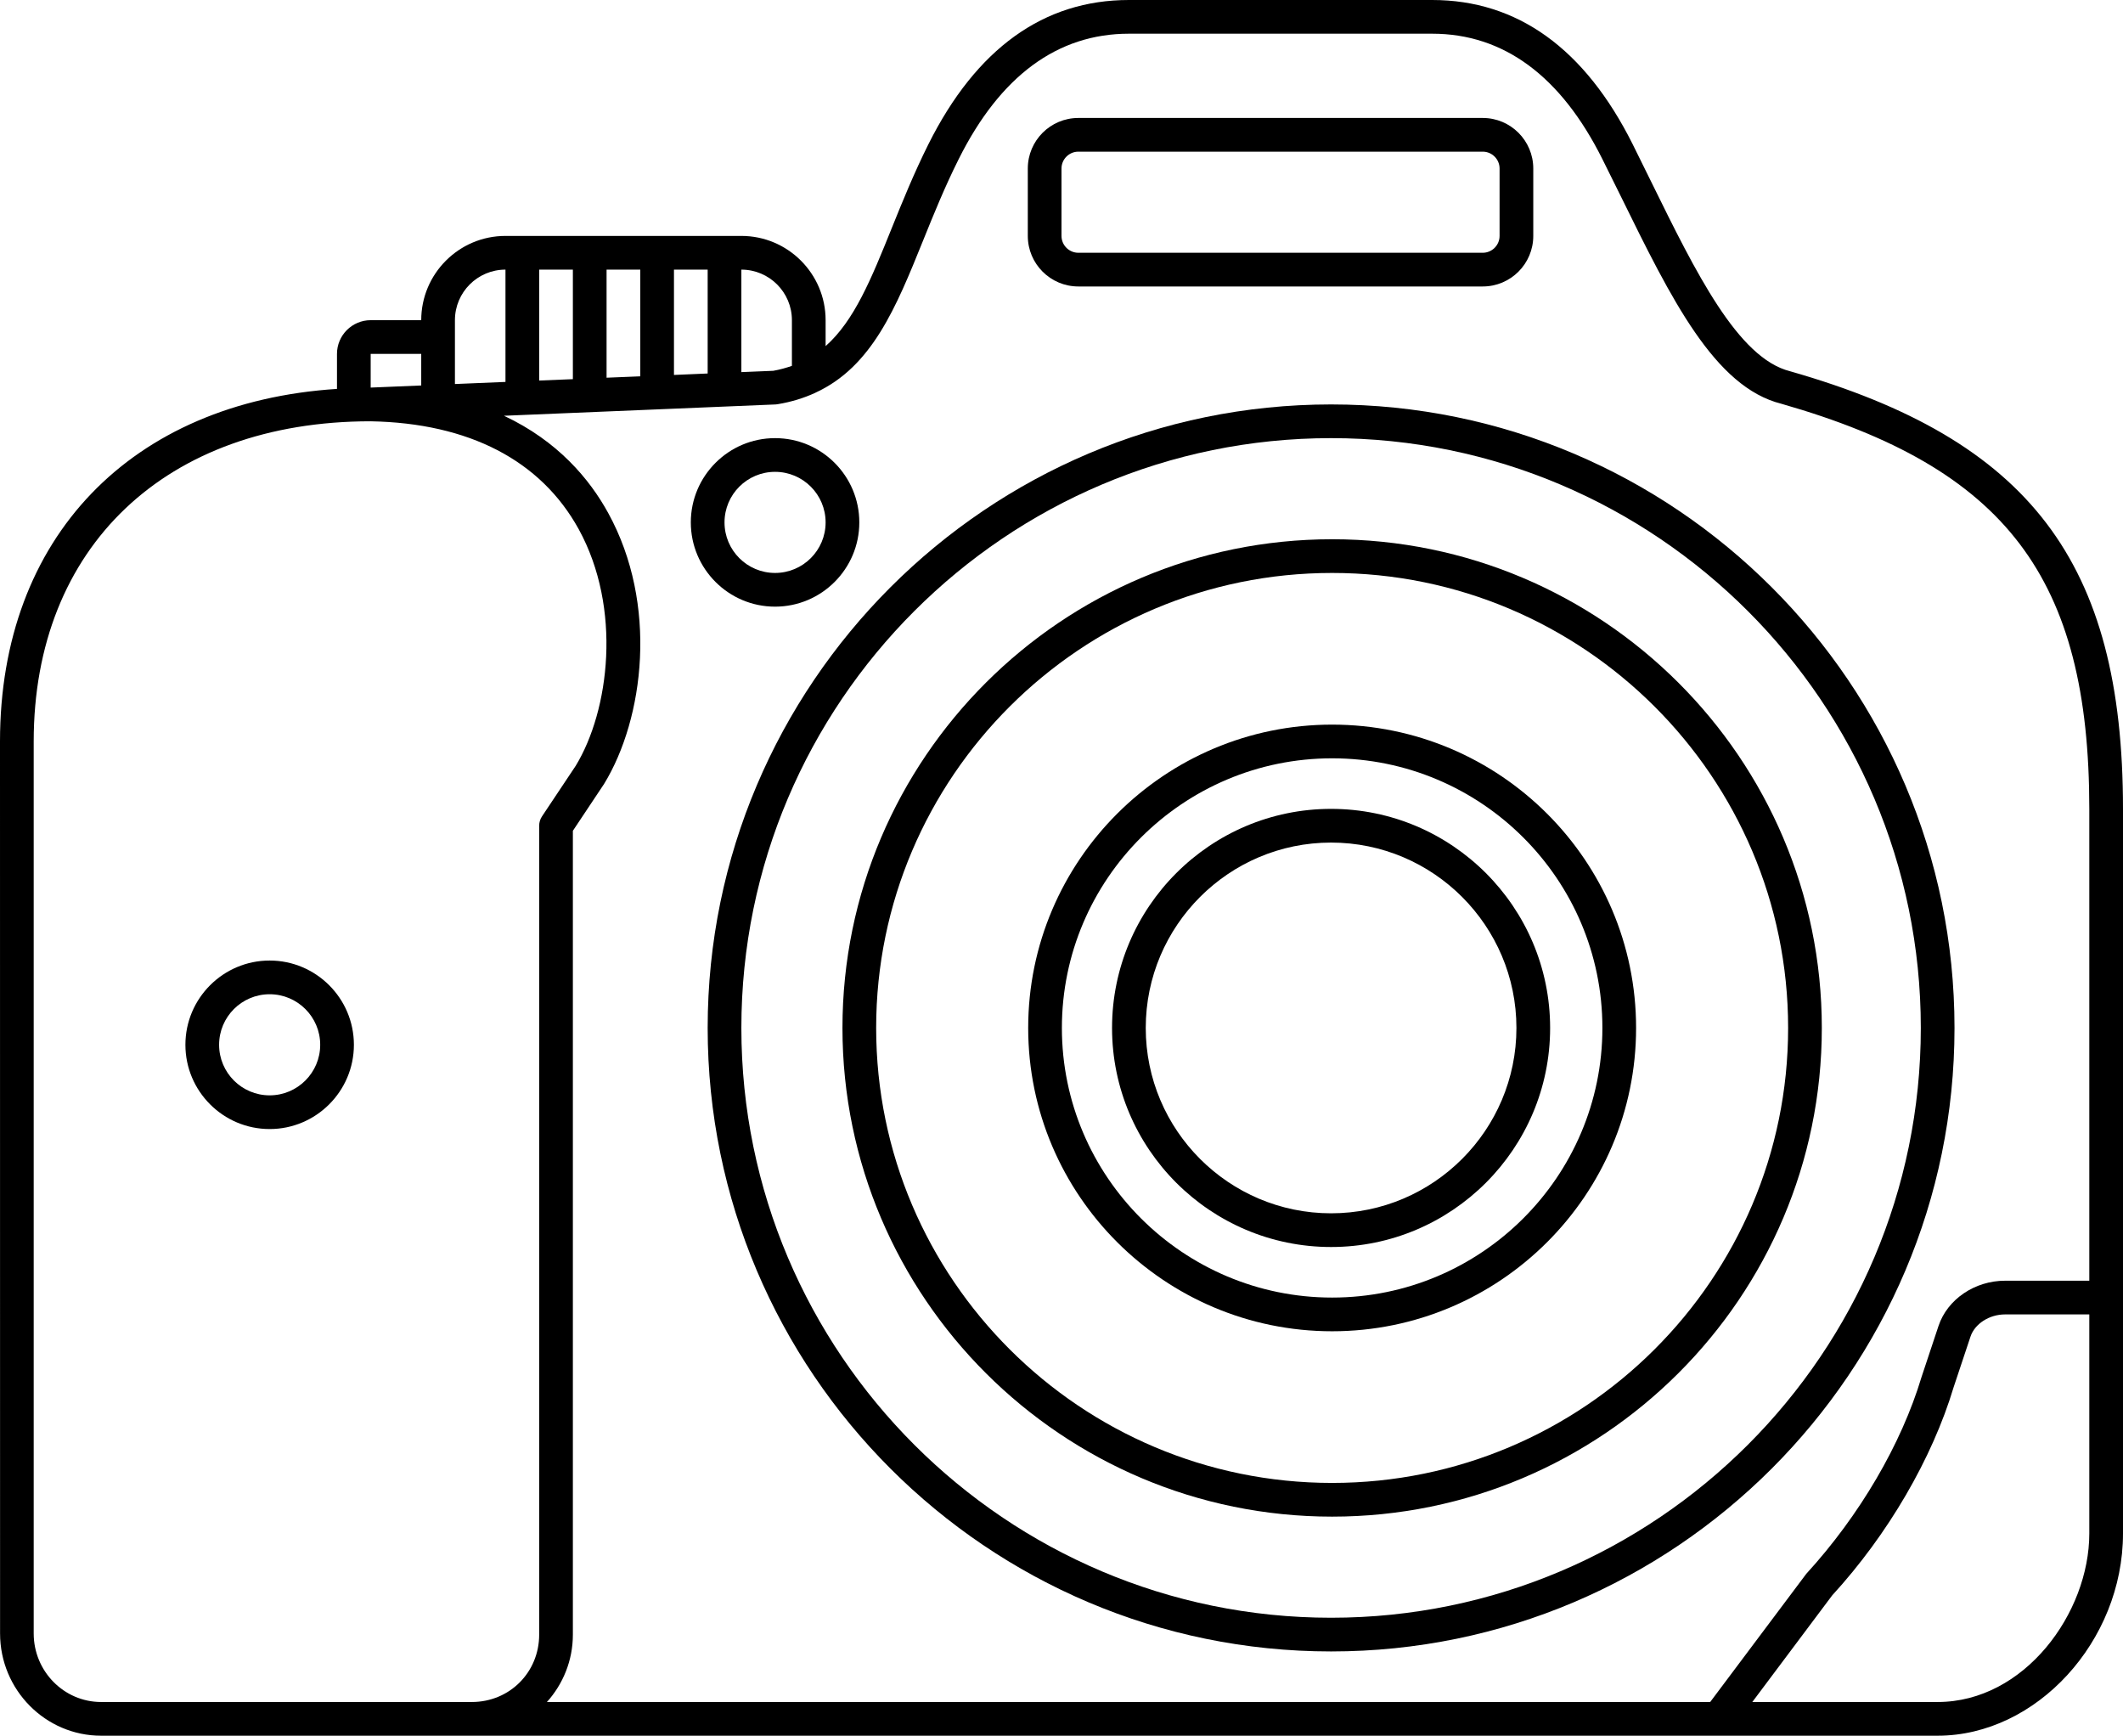
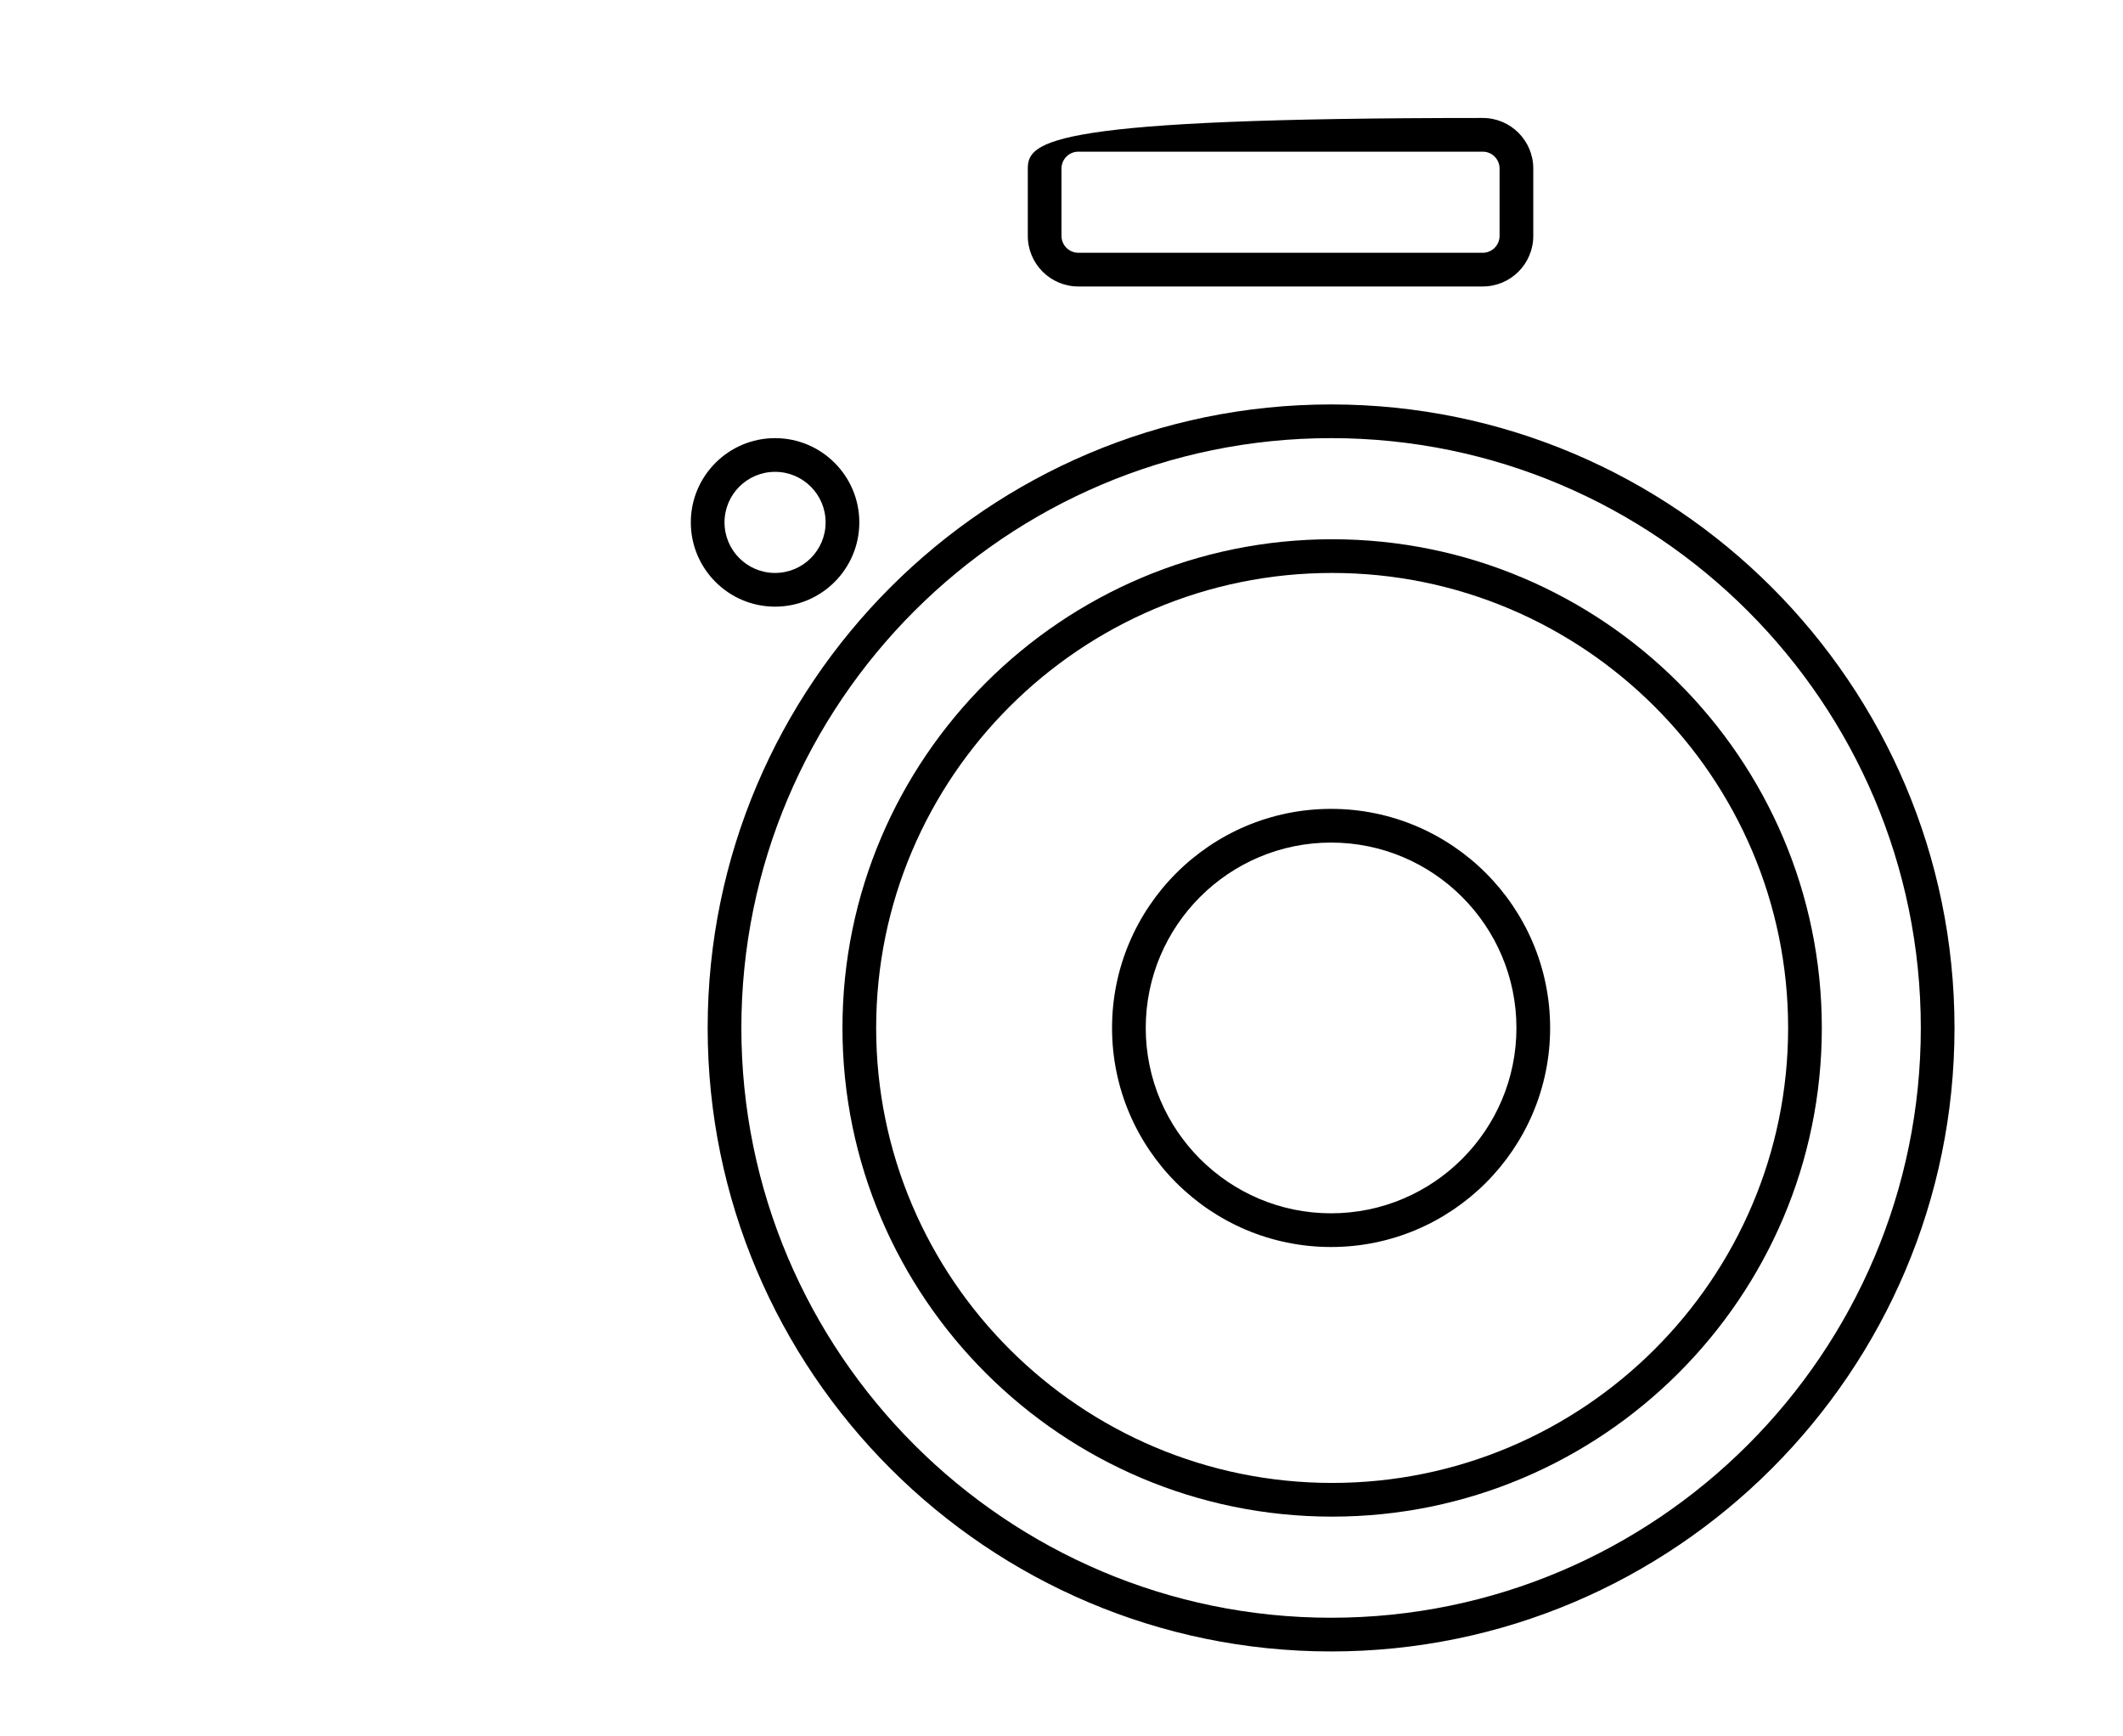
<svg xmlns="http://www.w3.org/2000/svg" height="103.0" preserveAspectRatio="xMidYMid meet" version="1.0" viewBox="0.0 0.0 126.0 103.0" width="126.0" zoomAndPan="magnify">
  <g id="change1_1">
    <path d="M 46 34 C 44.344 34 43 32.656 43 31 C 43 29.344 44.344 28 46 28 C 47.656 28 49 29.344 49 31 C 49 32.656 47.656 34 46 34 Z M 46 26 C 43.242 26 41 28.242 41 31 C 41 33.758 43.242 36 46 36 C 48.758 36 51 33.758 51 31 C 51 28.242 48.758 26 46 26" fill="inherit" />
-     <path d="M 16.004 65 C 14.348 65 13.004 63.656 13.004 62 C 13.004 60.344 14.348 59 16.004 59 C 17.656 59 19.004 60.344 19.004 62 C 19.004 63.656 17.656 65 16.004 65 Z M 16.004 57 C 13.246 57 11.004 59.242 11.004 62 C 11.004 64.758 13.246 67 16.004 67 C 18.758 67 21.004 64.758 21.004 62 C 21.004 59.242 18.758 57 16.004 57" fill="inherit" />
-     <path d="M 63 10 C 63 9.449 63.449 9 64 9 L 88 9 C 88.551 9 89 9.449 89 10 L 89 14 C 89 14.551 88.551 15 88 15 L 64 15 C 63.449 15 63 14.551 63 14 Z M 64 17 L 88 17 C 89.656 17 91 15.656 91 14 L 91 10 C 91 8.344 89.656 7 88 7 L 64 7 C 62.344 7 61 8.344 61 10 L 61 14 C 61 15.656 62.344 17 64 17" fill="inherit" />
+     <path d="M 63 10 C 63 9.449 63.449 9 64 9 L 88 9 C 88.551 9 89 9.449 89 10 L 89 14 C 89 14.551 88.551 15 88 15 L 64 15 C 63.449 15 63 14.551 63 14 Z M 64 17 L 88 17 C 89.656 17 91 15.656 91 14 L 91 10 C 91 8.344 89.656 7 88 7 C 62.344 7 61 8.344 61 10 L 61 14 C 61 15.656 62.344 17 64 17" fill="inherit" />
    <path d="M 79 26 C 98.297 26 114 41.703 114 61 C 114 80.297 98.297 96 79 96 C 59.703 96 44 80.297 44 61 C 44 41.703 59.703 26 79 26 Z M 79 98 C 99.402 98 116 81.402 116 61 C 116 40.598 99.402 24 79 24 C 58.598 24 42 40.598 42 61 C 42 81.402 58.598 98 79 98" fill="inherit" />
    <path d="M 79.062 34 C 93.984 34 106.125 46.113 106.125 61 C 106.125 75.887 93.984 88 79.062 88 C 64.141 88 52 75.887 52 61 C 52 46.113 64.141 34 79.062 34 Z M 79.062 90 C 95.086 90 108.125 76.992 108.125 61 C 108.125 45.008 95.086 32 79.062 32 C 63.039 32 50 45.008 50 61 C 50 76.992 63.039 90 79.062 90" fill="inherit" />
-     <path d="M 79.062 45 C 87.906 45 95.102 52.176 95.102 61 C 95.102 69.824 87.906 77 79.062 77 C 70.219 77 63.023 69.824 63.023 61 C 63.023 52.176 70.219 45 79.062 45 Z M 79.062 79 C 89.008 79 97.102 70.926 97.102 61 C 97.102 51.074 89.008 43 79.062 43 C 69.117 43 61.023 51.074 61.023 61 C 61.023 70.926 69.117 79 79.062 79" fill="inherit" />
    <path d="M 79 50 C 85.066 50 90 54.934 90 61 C 90 67.066 85.066 72 79 72 C 72.934 72 68 67.066 68 61 C 68 54.934 72.934 50 79 50 Z M 79 74 C 86.168 74 92 68.168 92 61 C 92 53.832 86.168 48 79 48 C 71.832 48 66 53.832 66 61 C 66 68.168 71.832 74 79 74" fill="inherit" />
-     <path d="M 115 101 L 104 101 L 108.738 94.676 C 112.047 91.066 114.68 86.547 115.949 82.316 L 116.949 79.316 C 117.203 78.555 118.066 78 119 78 L 124 78 L 124 91 C 124 95.719 120.152 101 115 101 Z M 2 96.934 L 2 44 C 2 32.461 9.848 25.004 21.992 25 C 27.832 25.105 32.102 27.324 34.348 31.406 C 36.926 36.105 36.168 42.164 34.168 45.445 L 32.168 48.445 C 32.059 48.609 32 48.801 32 49 L 32 97 C 32 99.242 30.242 101 28.004 101 L 6 101 C 3.797 101 2 99.176 2 96.934 Z M 25 21 L 25 22.875 L 22 23 L 22 21 Z M 27 19 C 27 17.344 28.344 16 30 16 L 30 22.664 L 27 22.789 Z M 47 19 L 47 21.711 C 46.652 21.832 46.289 21.934 45.895 22.004 L 44 22.082 L 44 16 C 45.656 16 47 17.344 47 19 Z M 34 22.5 L 32 22.582 L 32 16 L 34 16 Z M 38 22.332 L 36 22.414 L 36 16 L 38 16 Z M 40 22.25 L 40 16 L 42 16 L 42 22.164 Z M 54.781 14.285 C 55.414 12.719 56.07 11.098 56.895 9.449 C 59.363 4.504 62.766 2 67 2 L 85 2 C 89.234 2 92.637 4.504 95.105 9.449 C 95.48 10.199 95.848 10.945 96.211 11.68 C 99.188 17.738 101.758 22.969 105.727 23.961 C 119.047 27.77 124 34.281 124 48 L 124 76 L 119 76 C 117.203 76 115.578 77.102 115.051 78.684 L 114.043 81.715 C 112.848 85.695 110.375 89.926 107.199 93.398 L 101.5 101 L 32.461 101 C 33.414 99.938 34 98.539 34 97 L 34 49.301 L 35.852 46.52 C 38.227 42.633 39.074 35.859 36.098 30.445 C 34.992 28.426 33.098 26.168 29.91 24.672 L 46.043 24 C 46.082 23.996 46.125 23.992 46.164 23.984 C 46.988 23.848 47.715 23.617 48.375 23.316 C 48.387 23.312 48.395 23.305 48.402 23.301 C 51.754 21.758 53.18 18.25 54.781 14.285 Z M 106.242 22.031 C 103.145 21.254 100.648 16.176 98.004 10.797 C 97.641 10.059 97.273 9.309 96.895 8.551 C 94.055 2.879 90.055 0 85 0 L 67 0 C 61.945 0 57.945 2.879 55.105 8.551 C 54.246 10.273 53.574 11.93 52.926 13.535 C 51.703 16.57 50.699 19.035 49 20.539 L 49 19 C 49 16.242 46.758 14 44 14 L 30 14 C 27.242 14 25 16.242 25 19 L 22 19 C 20.898 19 20 19.898 20 21 L 20 23.078 C 7.785 23.867 0 31.895 0 44 L 0.004 96.934 C 0.004 100.277 2.695 103 6 103 L 115 103 C 120.859 103 126 97.395 126 91 L 126 48 C 126 33.371 120.469 26.094 106.242 22.031" fill="inherit" />
  </g>
</svg>